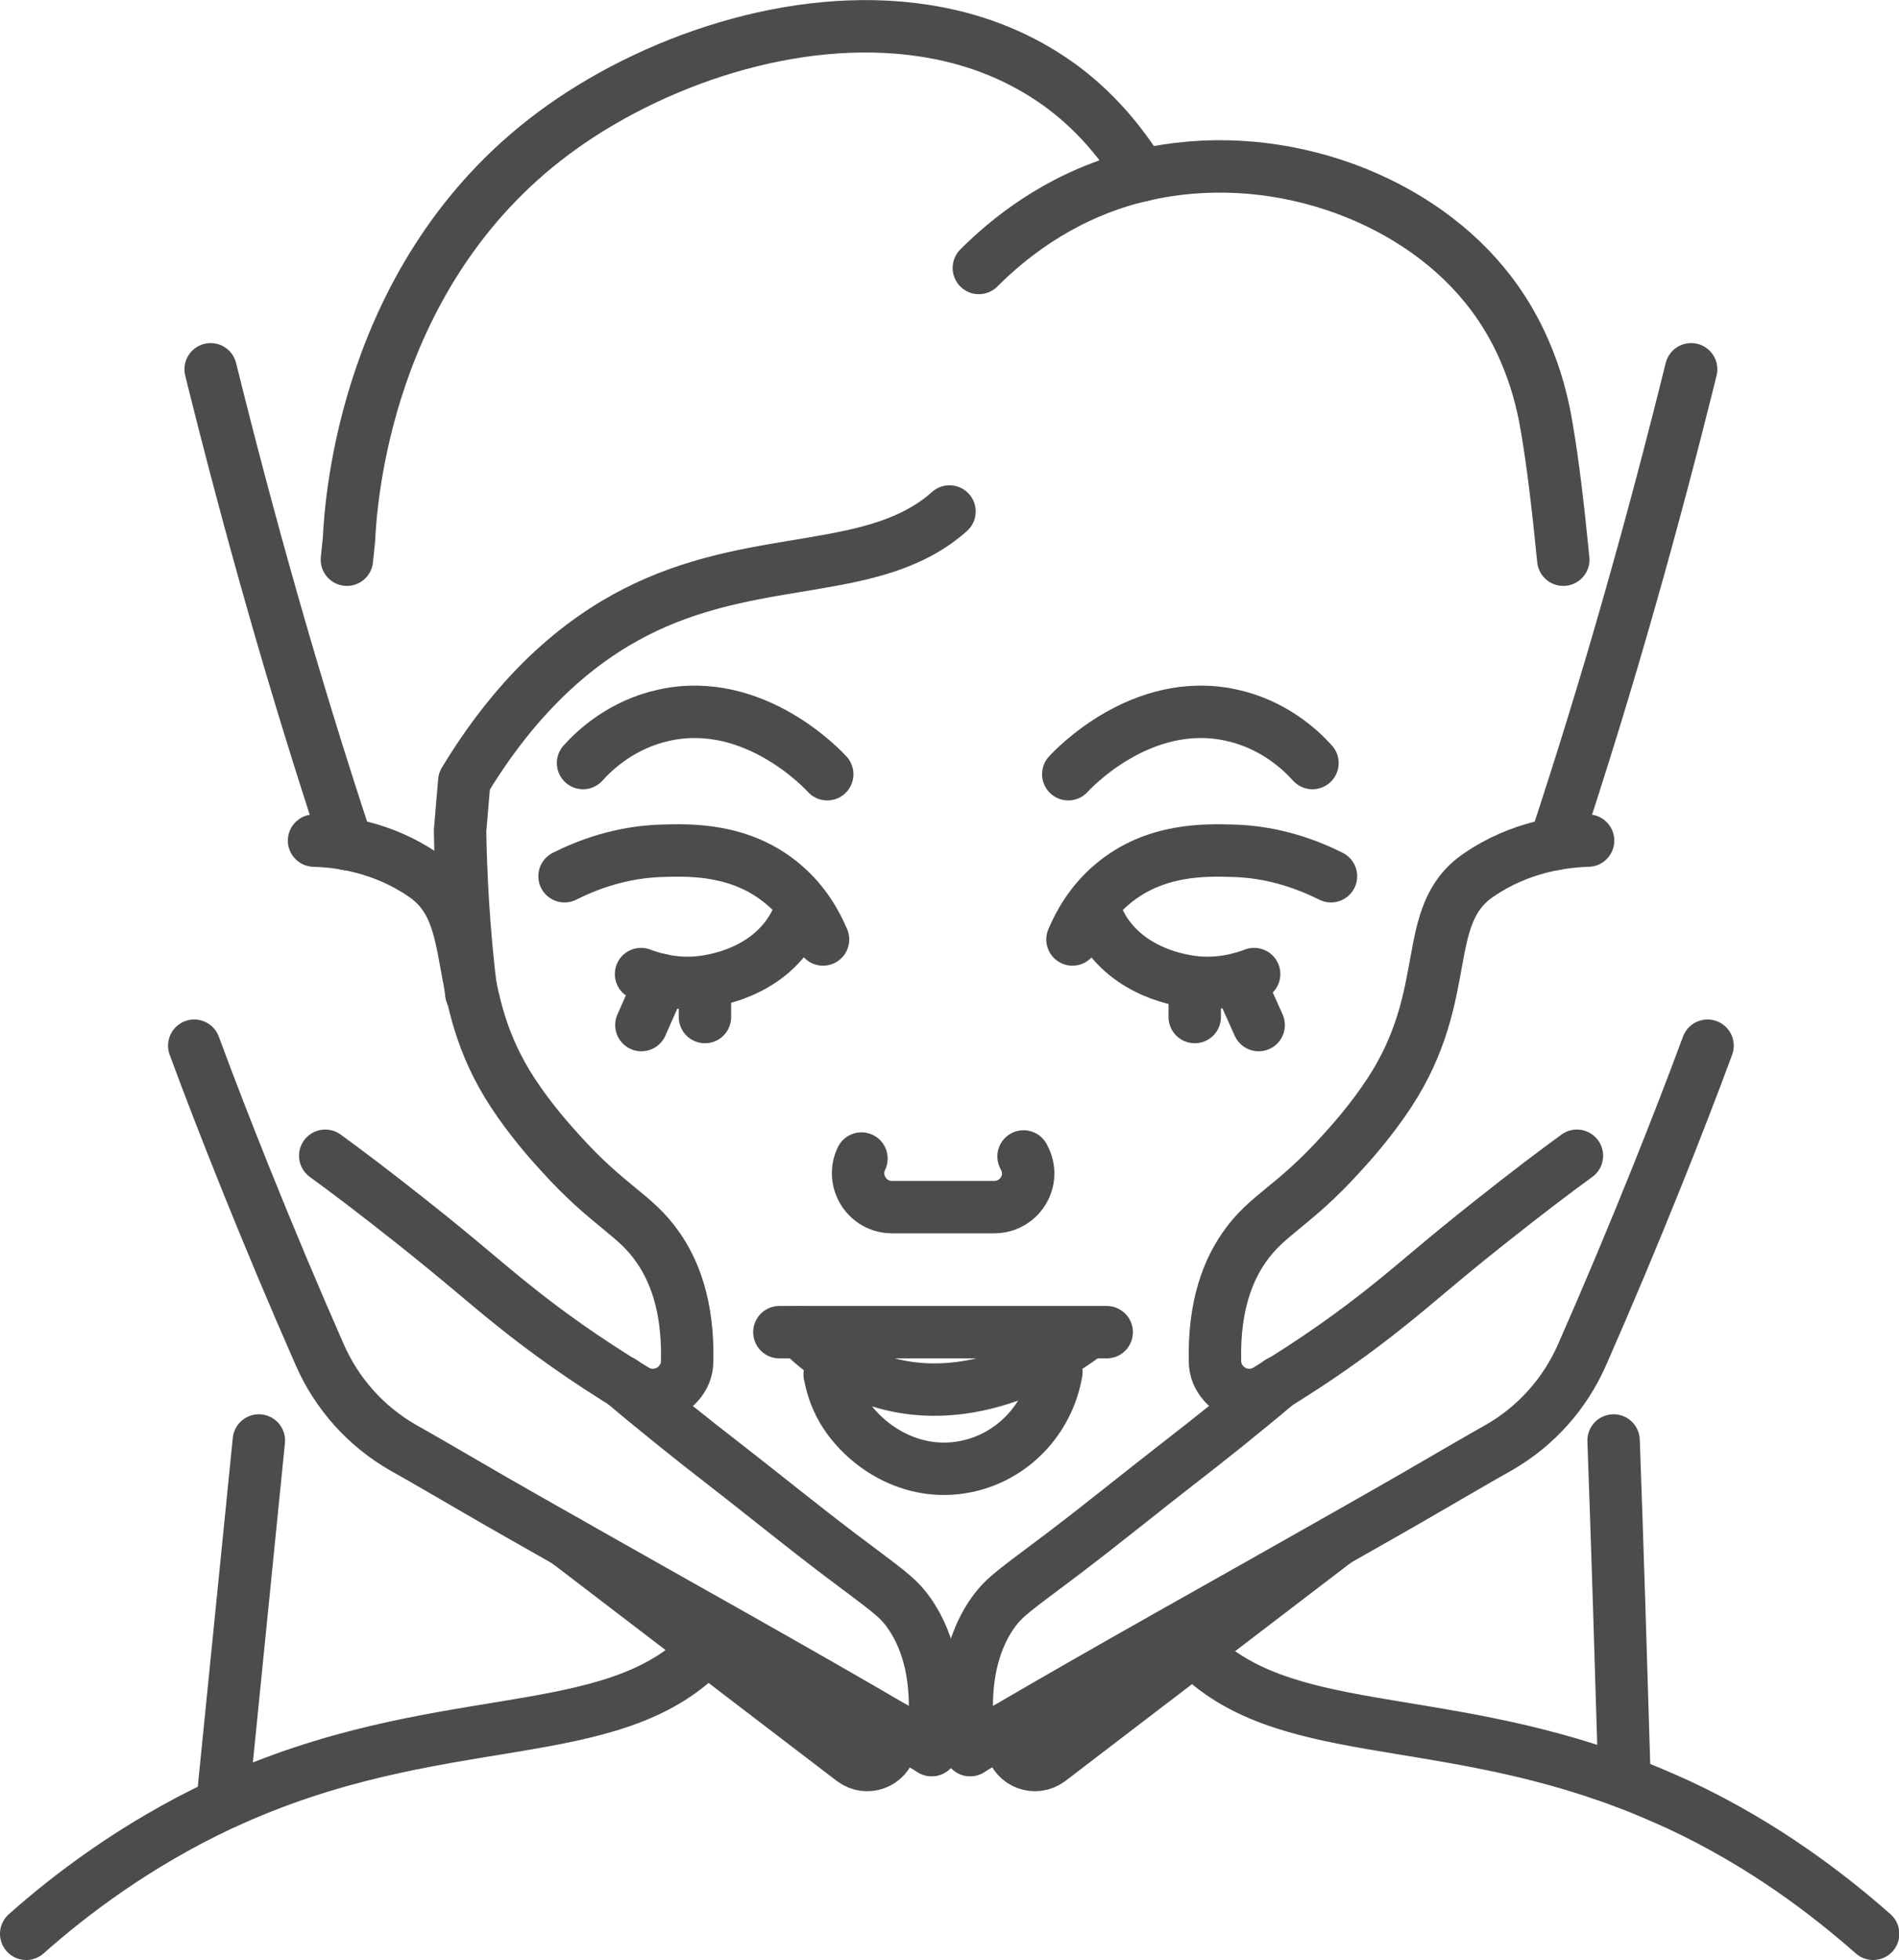
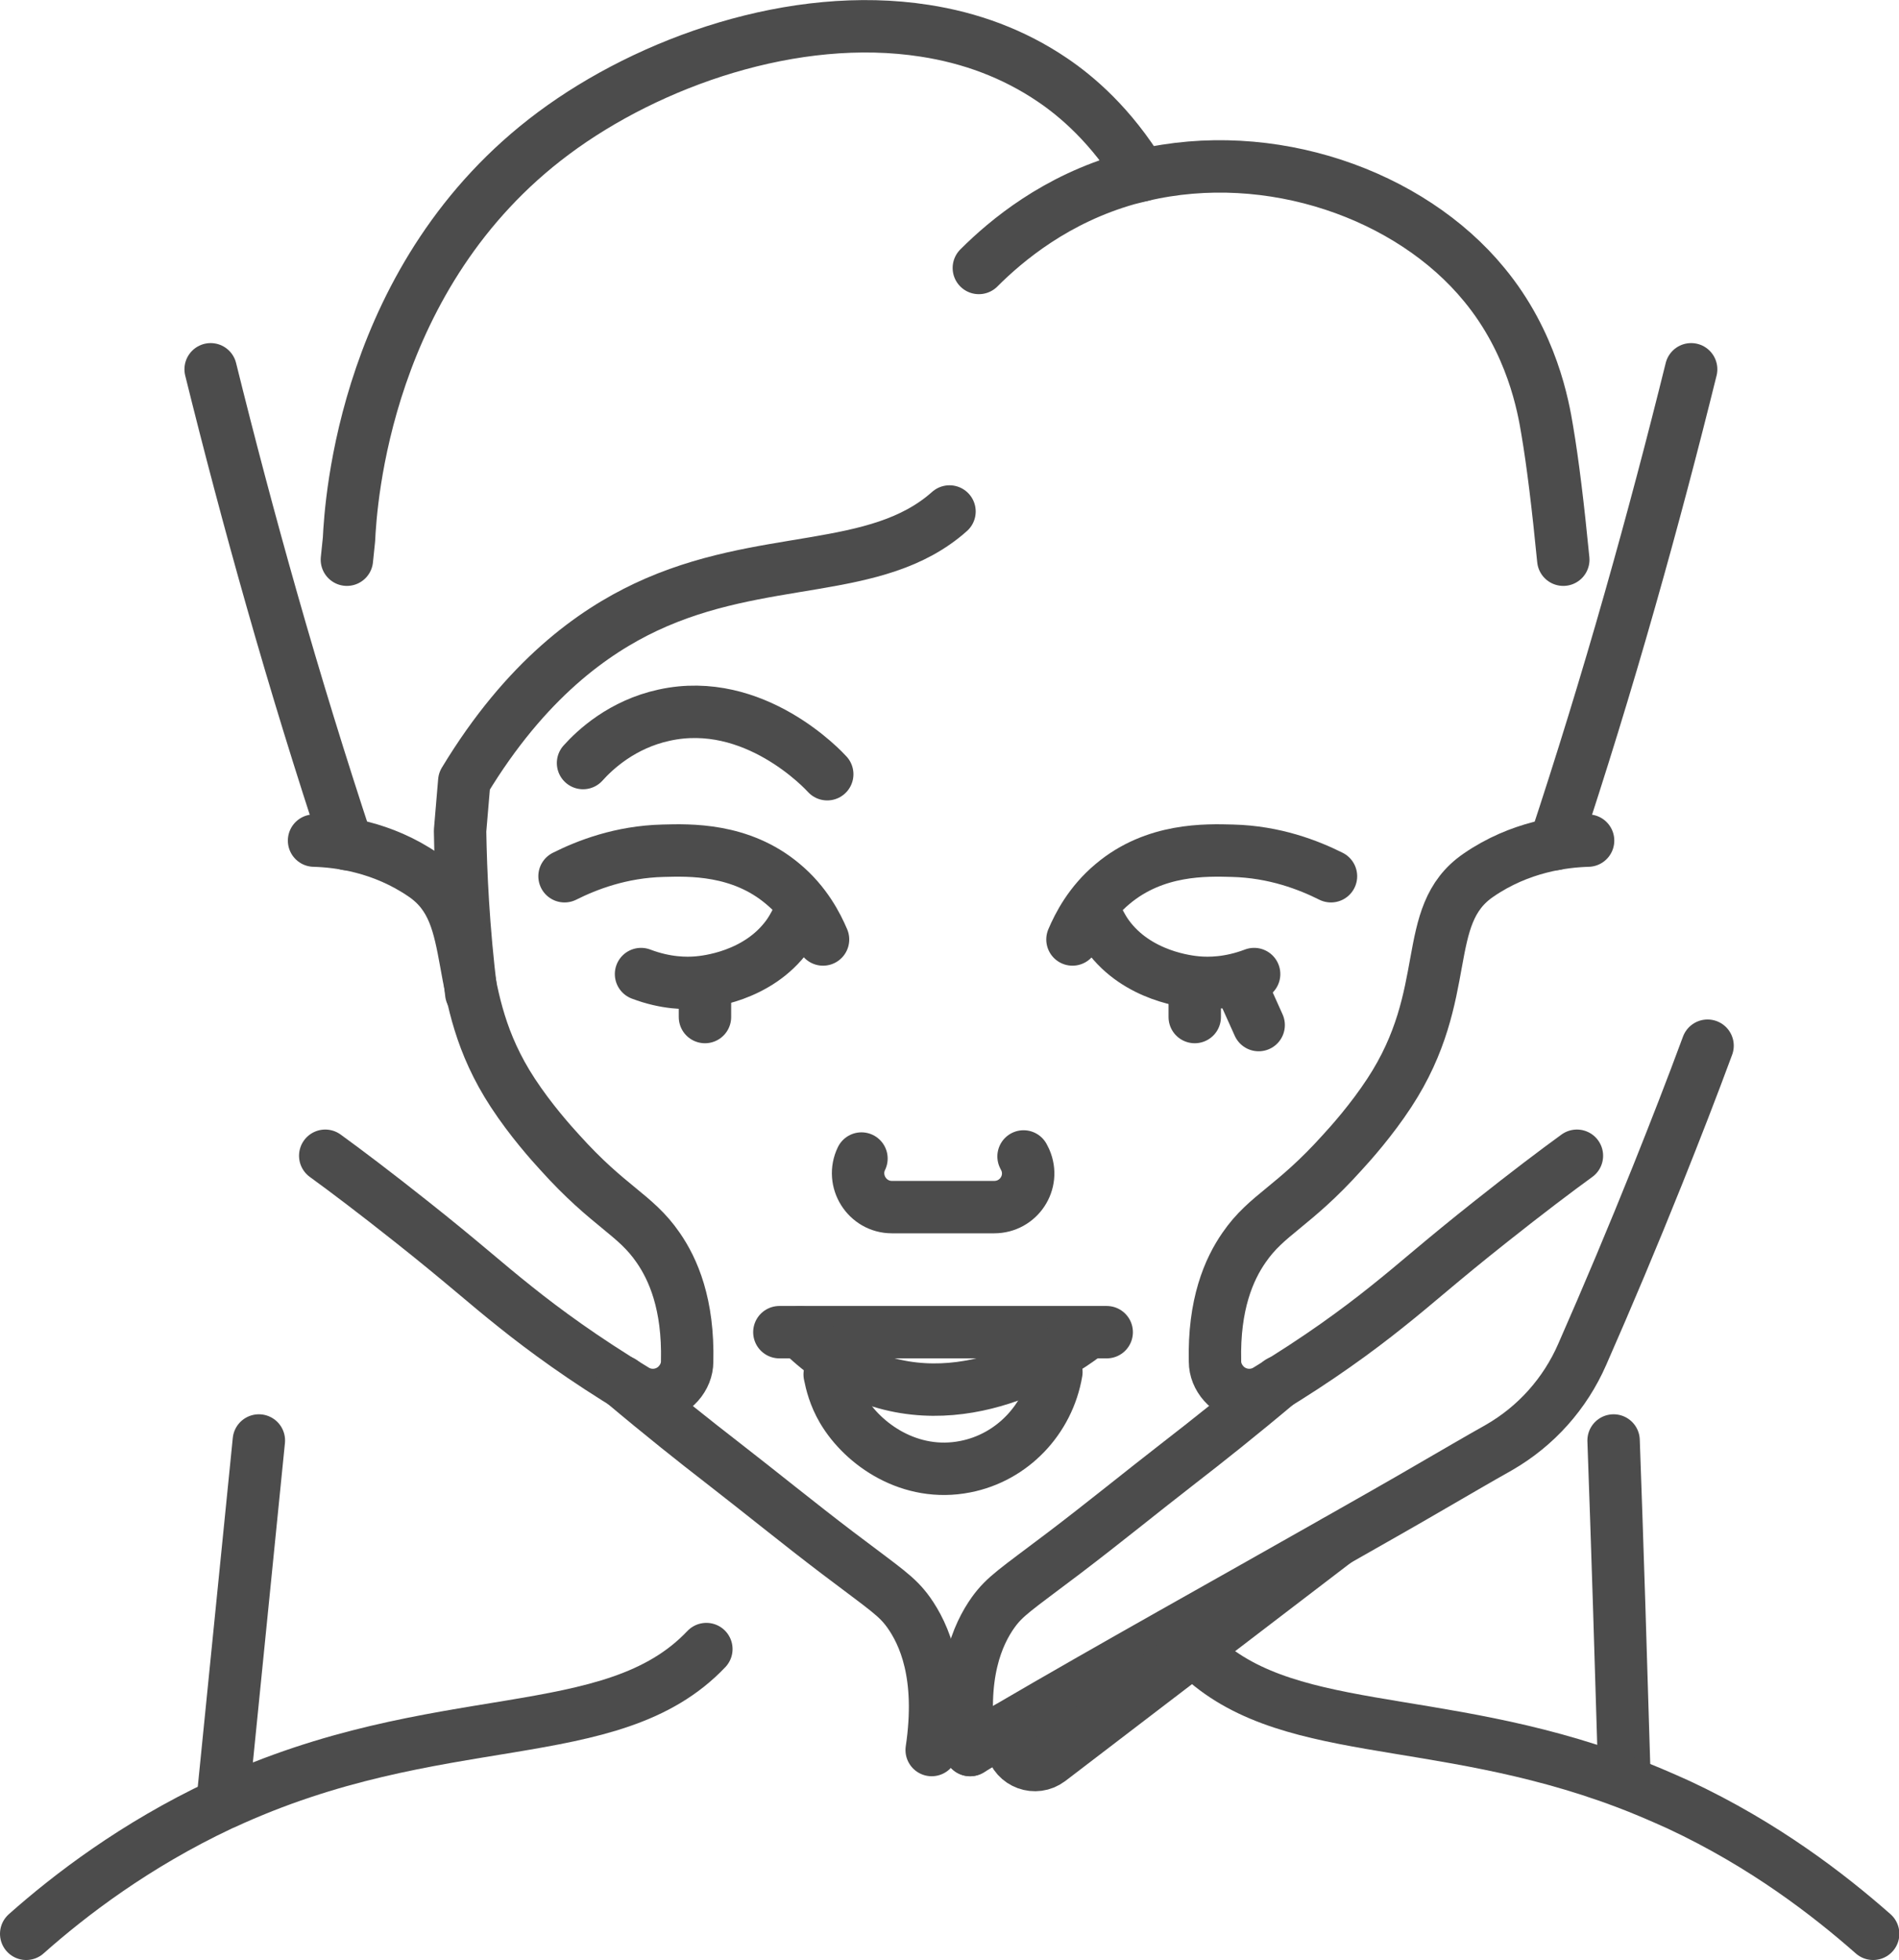
<svg xmlns="http://www.w3.org/2000/svg" viewBox="0 0 54.36 56.1">
  <defs>
    <style>.d{fill:none;stroke:#4c4c4c;stroke-linecap:round;stroke-linejoin:round;stroke-width:1.5px;}</style>
  </defs>
  <g id="a" />
  <g id="b">
    <g id="c">
      <g>
        <path class="d" d="M30.7,26.89c.17-.4,.5-1.05,1.15-1.59,1.21-1.02,2.68-.97,3.43-.95,1.21,.03,2.18,.41,2.82,.73" />
-         <path class="d" d="M30.58,22.16c.1-.11,2.09-2.26,4.67-1.69,1.2,.26,1.98,.99,2.32,1.37" />
        <path class="d" d="M31.37,26.17c.06,.14,.16,.36,.33,.6,.86,1.19,2.35,1.33,2.57,1.35,.33,.03,.92,.03,1.63-.24" />
        <path class="d" d="M23.56,26.89c-.17-.4-.5-1.05-1.15-1.59-1.21-1.02-2.68-.97-3.43-.95-1.21,.03-2.18,.41-2.82,.73" />
        <path class="d" d="M23.68,22.16c-.1-.11-2.09-2.26-4.67-1.69-1.2,.26-1.98,.99-2.32,1.37" />
        <path class="d" d="M22.88,26.17c-.06,.14-.16,.36-.33,.6-.86,1.19-2.35,1.33-2.57,1.35-.33,.03-.92,.03-1.63-.24" />
        <path class="d" d="M24.66,33.16h0c-.31,.64,.16,1.39,.87,1.39h2.93c.7,0,1.17-.71,.89-1.35l-.05-.1" />
        <path class="d" d="M27.18,14.64c-2.1,1.87-5.35,1.16-8.7,2.74-1.48,.7-3.42,2.05-5.19,4.98l-.12,1.42c.02,1.19,.09,2.78,.32,4.65h0" />
-         <line class="d" x1="18.93" y1="28.05" x2="18.36" y2="29.34" />
        <line class="d" x1="20.18" y1="28.13" x2="20.18" y2="29.11" />
        <line class="d" x1="35.45" y1="28.05" x2="36.03" y2="29.34" />
        <line class="d" x1="34.2" y1="28.13" x2="34.2" y2="29.11" />
        <g>
          <path class="d" d="M23.75,39.34c.05,.25,.14,.62,.37,1.01,.59,1,1.94,1.94,3.51,1.63,1.34-.26,2.38-1.35,2.61-2.71" />
          <line class="d" x1="22.31" y1="38.13" x2="31.68" y2="38.13" />
          <path class="d" d="M22.91,38.13c.46,.46,1.17,1.04,2.16,1.37,2.98,1.01,5.72-1.08,6.02-1.31" />
        </g>
        <path class="d" d="M45.46,24.06c-.7,.02-1.95,.17-3.14,.99-1.69,1.16-.68,3.38-2.55,6.23-.51,.78-1.11,1.45-1.34,1.7-1.42,1.58-2.16,1.77-2.82,2.73-.43,.62-.87,1.62-.83,3.26,0,.23,.09,.45,.25,.63h0c.31,.35,.83,.43,1.23,.19,1.48-.89,2.62-1.73,3.42-2.37,.92-.73,1.51-1.28,3-2.46,1.02-.81,1.88-1.46,2.46-1.88" />
        <path class="d" d="M27.77,50.09c.35-.21,.7-.42,1.06-.63,2.99-1.75,6.31-3.59,9.39-5.34h0c.95-.54,1.89-1.07,2.78-1.59,.64-.37,1.27-.74,1.91-1.1,1.06-.61,1.89-1.54,2.38-2.66,.73-1.66,1.45-3.37,2.16-5.14,.5-1.25,.98-2.48,1.43-3.7" />
        <path class="d" d="M36.63,39.55h0c-1.14,.96-2.1,1.72-2.85,2.3-1.11,.86-2.2,1.75-3.32,2.6-1.4,1.06-1.69,1.23-2.03,1.7-.44,.62-.98,1.79-.66,3.94" />
        <path class="d" d="M38.23,44.12h0l-8.19,6.26c-.4,.3-.97,.09-1.08-.39l-.12-.53" />
        <path class="d" d="M44.51,24.16c.74-2.24,1.46-4.57,2.15-7,.64-2.25,1.22-4.45,1.75-6.59" />
        <path class="d" d="M8.99,24.06c.7,.02,1.95,.17,3.14,.99,1.69,1.16,.68,3.38,2.55,6.23,.51,.78,1.11,1.45,1.34,1.7,1.42,1.58,2.16,1.77,2.82,2.73,.43,.62,.87,1.62,.83,3.26,0,.23-.09,.45-.25,.63h0c-.31,.35-.83,.43-1.23,.19-1.48-.89-2.62-1.73-3.42-2.37-.92-.73-1.51-1.28-3-2.46-1.02-.81-1.88-1.46-2.46-1.88" />
-         <path class="d" d="M26.67,50.09c-.35-.21-.7-.42-1.06-.63-2.99-1.75-6.31-3.59-9.39-5.34h0c-.95-.54-1.89-1.07-2.78-1.59-.64-.37-1.27-.74-1.91-1.1-1.06-.61-1.89-1.54-2.38-2.66-.73-1.66-1.45-3.37-2.16-5.14-.5-1.25-.98-2.48-1.43-3.7" />
        <path class="d" d="M17.81,39.55h0c1.14,.96,2.1,1.72,2.85,2.3,1.11,.86,2.2,1.75,3.32,2.6,1.4,1.06,1.69,1.23,2.03,1.7,.44,.62,.98,1.79,.66,3.94" />
-         <path class="d" d="M16.22,44.12h0l8.19,6.26c.4,.3,.97,.09,1.08-.39l.12-.53" />
        <path class="d" d="M9.93,24.16c-.74-2.24-1.46-4.57-2.15-7-.64-2.25-1.22-4.45-1.75-6.59" />
        <path class="d" d="M44.75,16.02c-.15-1.53-.3-2.77-.46-3.71-.11-.67-.43-2.5-1.8-4.16-2.12-2.59-6.13-4-9.81-3.13-.13,.03-.27,.07-.4,.1-2.05,.58-3.46,1.75-4.26,2.55" />
        <path class="d" d="M46.5,50.87c-.1-3.38-.2-6.6-.31-9.64" />
        <path class="d" d="M9.93,16.02l.06-.58c.05-1.02,.44-7.6,5.86-11.63C18.59,1.77,22.74,.3,26.47,.88c1.3,.2,2.54,.65,3.66,1.41,.68,.46,1.67,1.29,2.55,2.73" />
        <line class="d" x1="6.38" y1="51.49" x2="7.41" y2="41.23" />
        <path class="d" d="M.75,55.35c1.25-1.11,3.12-2.54,5.56-3.69,.02-.01,.05-.02,.07-.03,6.19-2.87,11.12-1.56,13.84-4.43" />
        <path class="d" d="M34.17,47.23c2.51,2.59,6.86,1.72,12.34,3.78,.51,.19,1.02,.41,1.55,.65,2.44,1.14,4.3,2.58,5.56,3.69" />
      </g>
    </g>
  </g>
</svg>